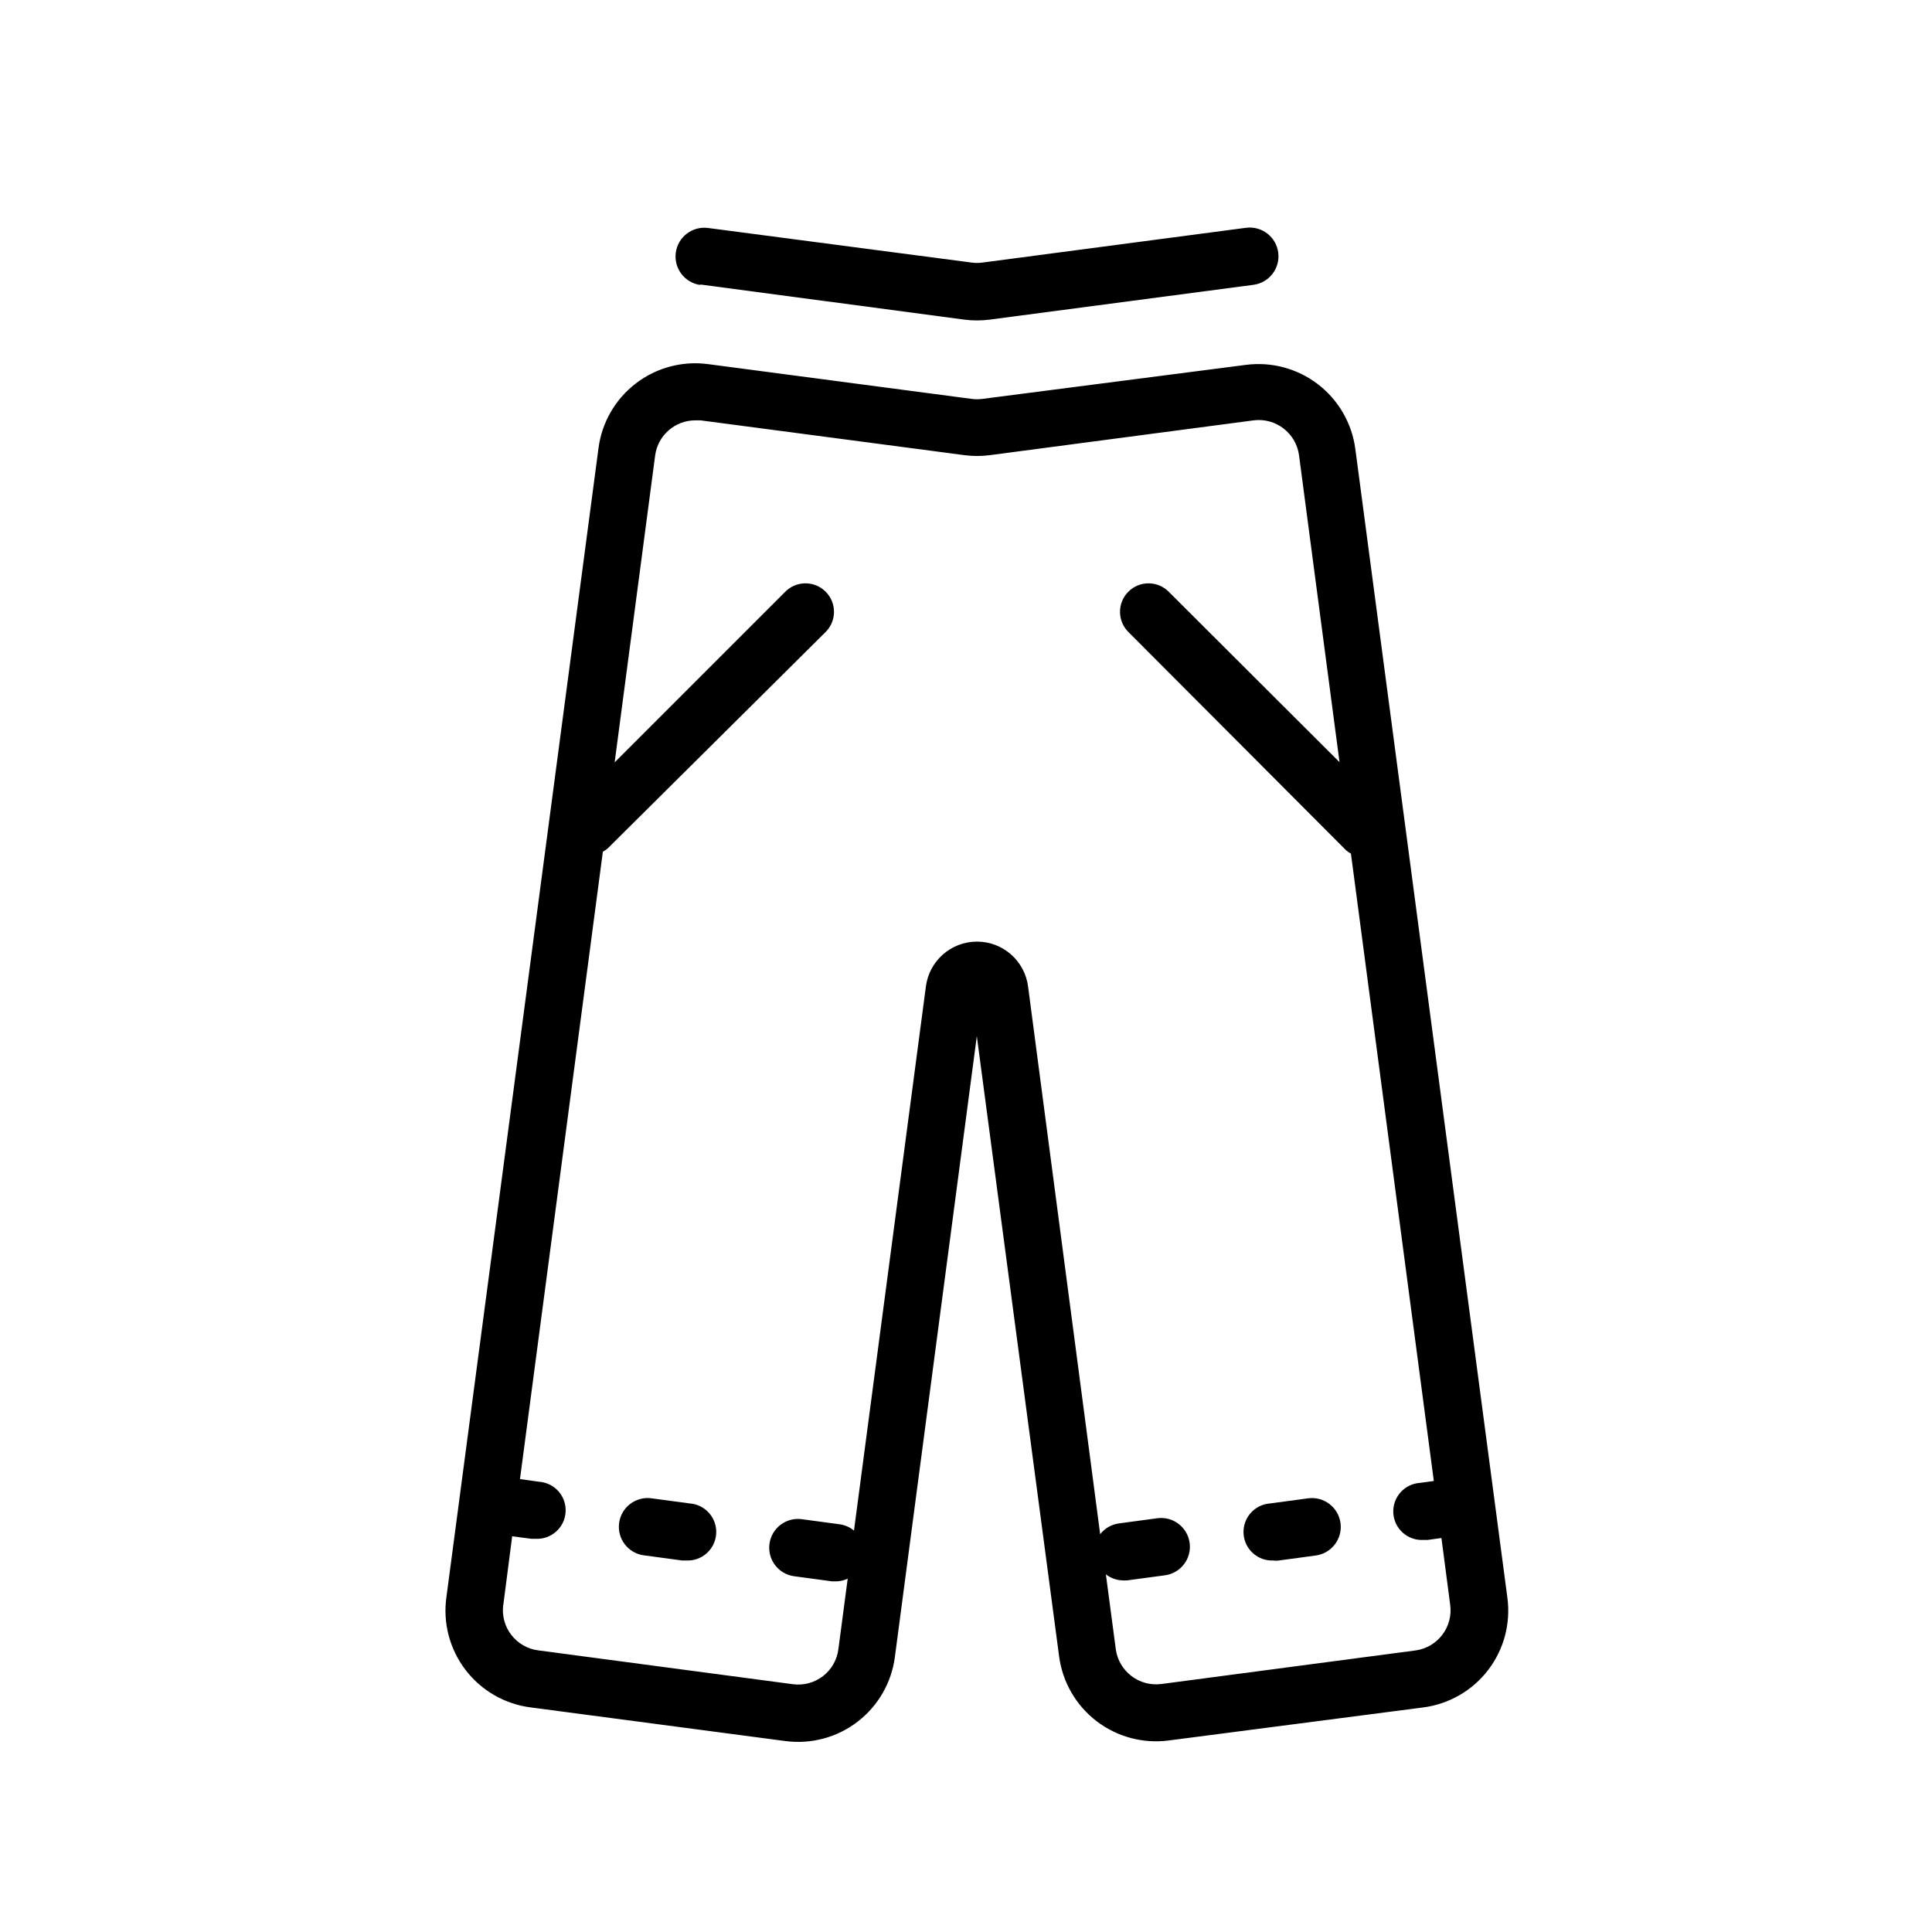
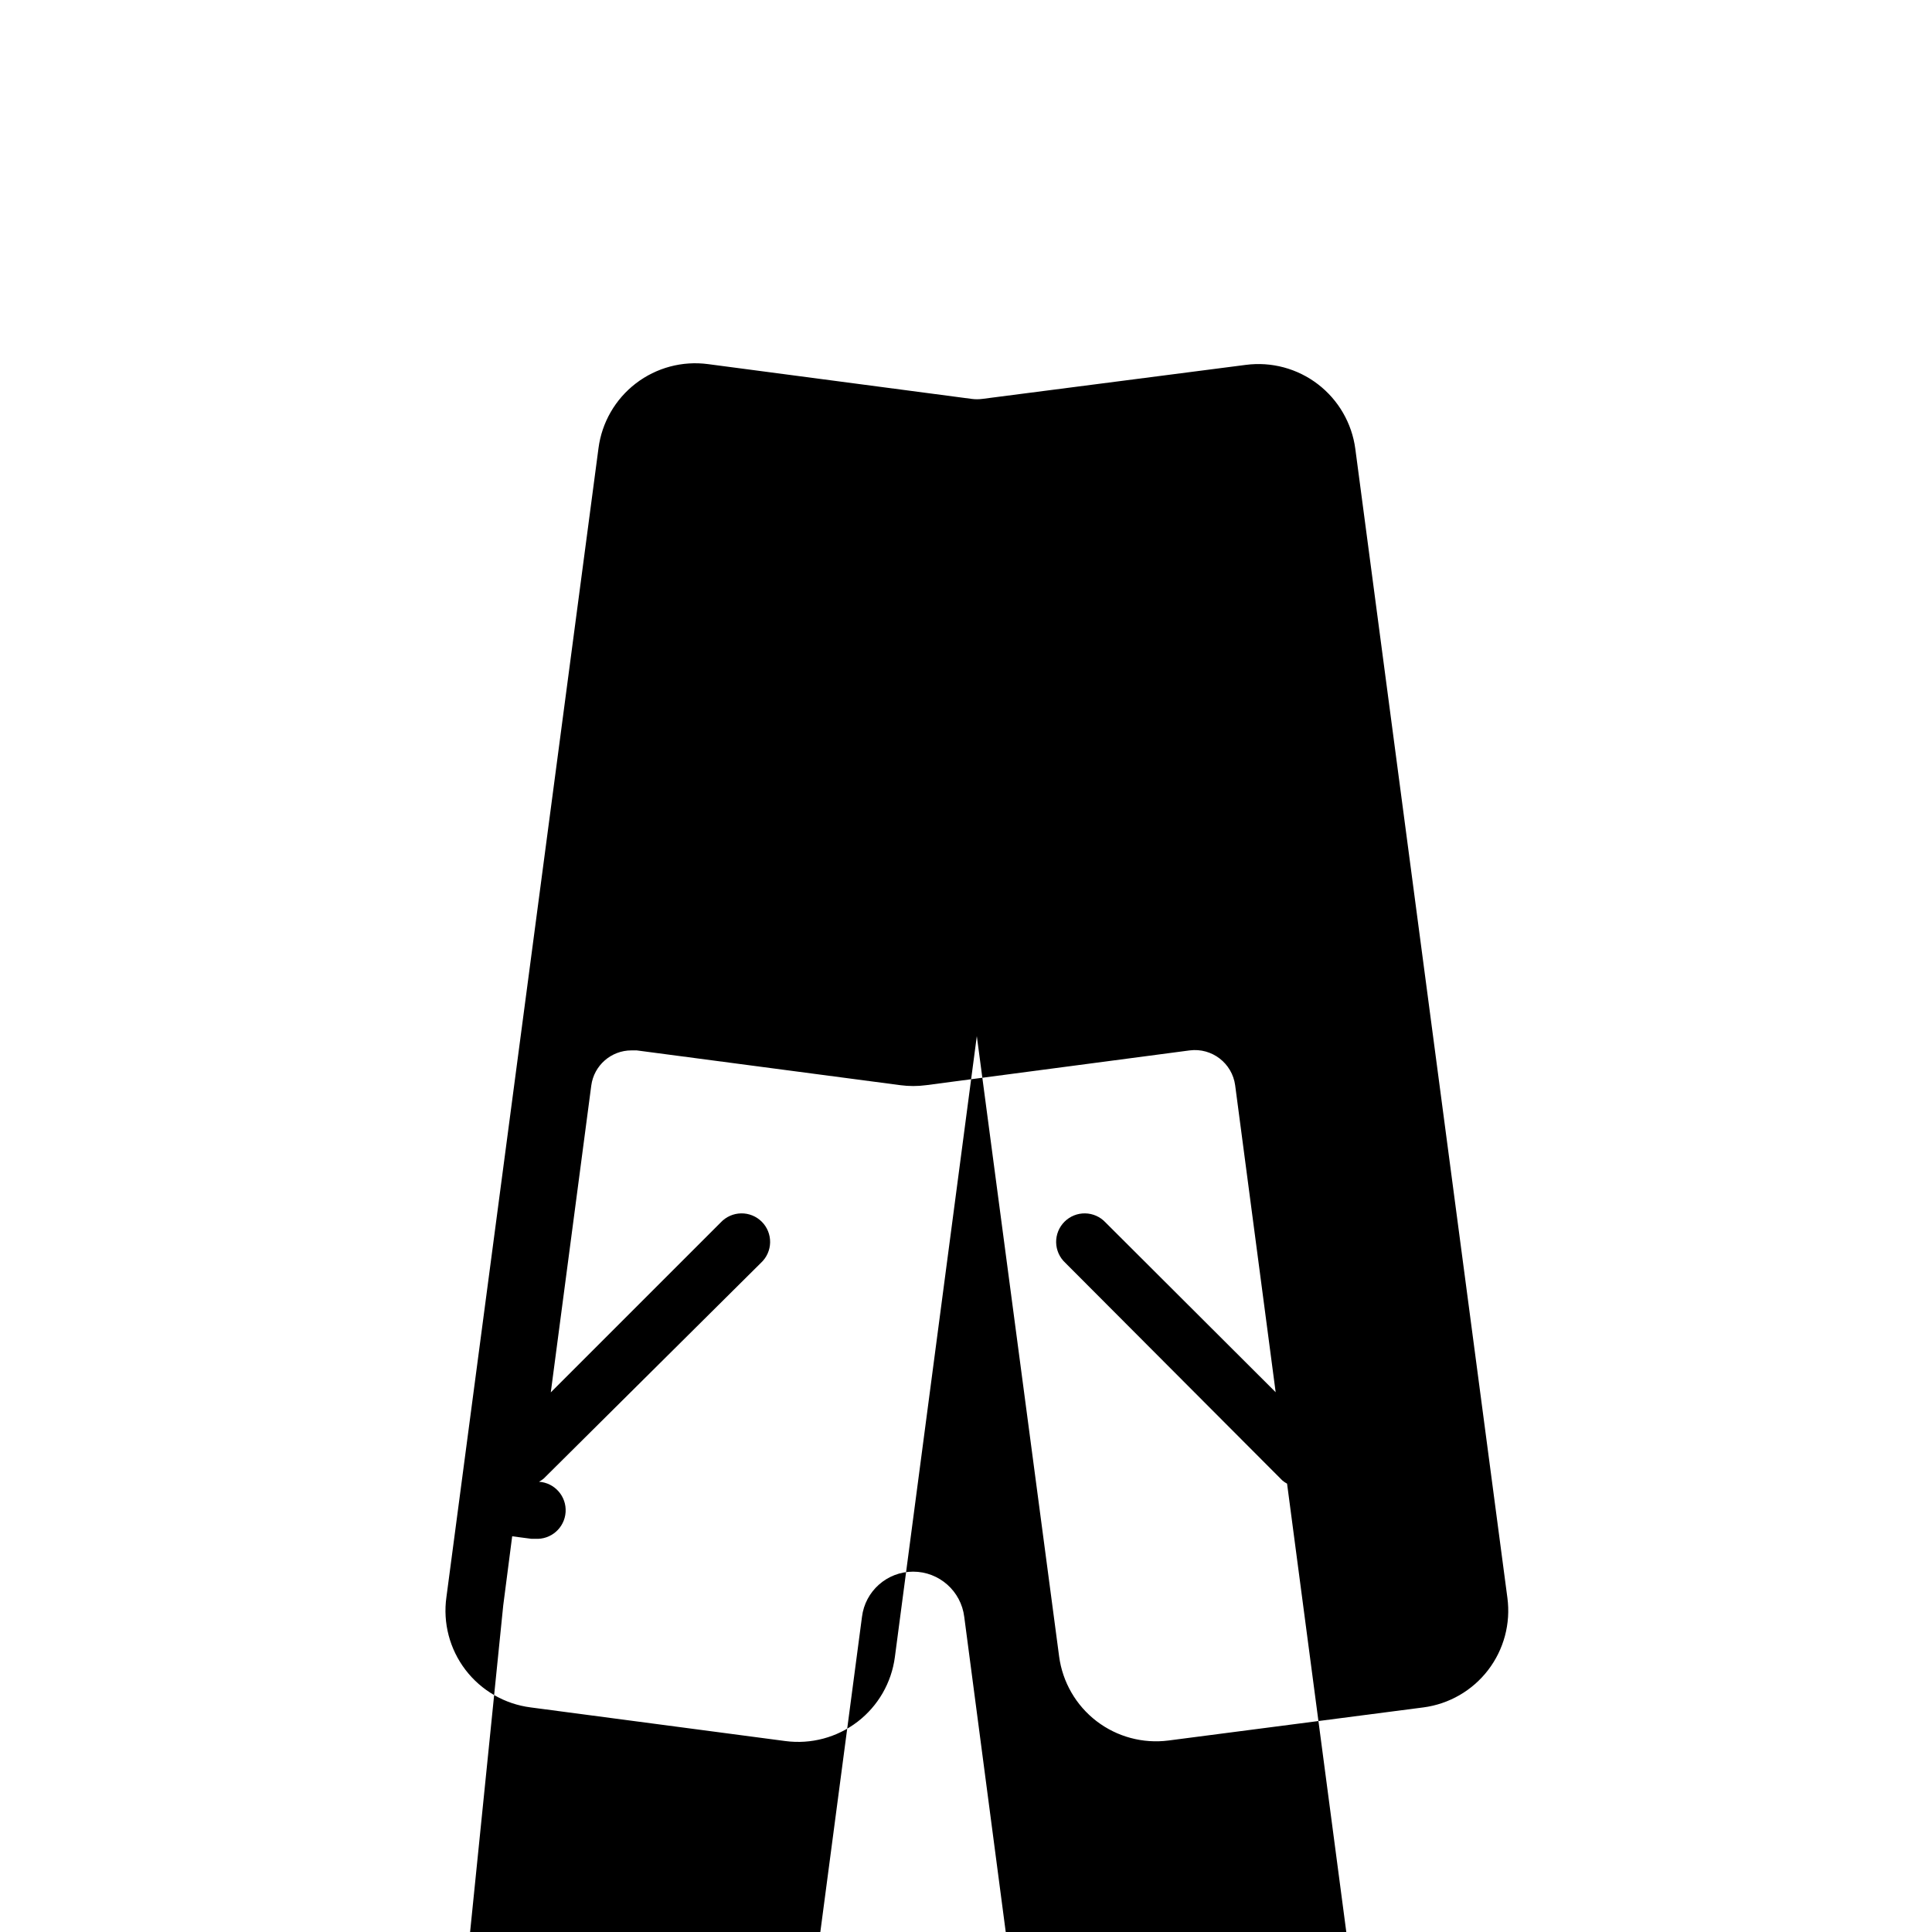
<svg xmlns="http://www.w3.org/2000/svg" fill="#000000" width="800px" height="800px" version="1.1" viewBox="144 144 512 512">
  <g>
-     <path d="m284.62 596.48 67.512 8.918c6.801 0.898 13.684-0.941 19.125-5.117 5.445-4.18 9.004-10.348 9.895-17.152l21.715-164.54 21.812 164.39c0.906 6.801 4.469 12.961 9.906 17.137 5.441 4.172 12.316 6.019 19.113 5.133l67.512-8.766c6.805-0.891 12.973-4.449 17.152-9.895 4.176-5.441 6.016-12.324 5.117-19.125l-40.305-304.5c-0.902-6.797-4.465-12.957-9.906-17.133-5.441-4.176-12.312-6.019-19.113-5.133l-69.828 9.016c-0.938 0.125-1.887 0.125-2.82 0l-69.879-9.219c-6.805-0.902-13.684 0.941-19.129 5.117-5.441 4.18-9 10.348-9.891 17.152l-40.305 304.5v-0.004c-0.961 6.844 0.863 13.785 5.055 19.273 4.195 5.492 10.41 9.074 17.262 9.949zm-7.254-27.055 2.367-18.289 5.039 0.656h1.059c4.172 0.277 7.781-2.879 8.059-7.055 0.281-4.172-2.879-7.781-7.051-8.059l-5.039-0.707 21.965-166.26c0.449-0.238 0.871-0.527 1.262-0.855l57.586-57.184c1.5-1.398 2.367-3.344 2.402-5.394 0.035-2.051-0.762-4.027-2.211-5.477-1.449-1.449-3.43-2.25-5.477-2.211-2.051 0.035-4 0.902-5.398 2.402l-45.039 45.039 10.73-81.316v0.004c0.707-5.332 5.254-9.316 10.633-9.32h1.41l69.879 9.219c2.254 0.301 4.543 0.301 6.801 0l69.879-9.219c5.879-0.746 11.254 3.394 12.039 9.27l10.73 81.316-45.09-44.992c-1.398-1.5-3.344-2.367-5.394-2.402-2.051-0.039-4.027 0.762-5.477 2.211-1.453 1.449-2.25 3.426-2.215 5.477 0.039 2.051 0.906 3.996 2.406 5.394l57.535 57.688c0.387 0.328 0.809 0.617 1.258 0.855l21.965 166.26-3.68 0.504h0.004c-4.176 0.277-7.332 3.887-7.055 8.062 0.277 4.172 3.887 7.328 8.062 7.051h1.059l3.629-0.504 2.316 17.684c0.809 5.836-3.238 11.234-9.07 12.094l-67.512 8.918c-5.879 0.742-11.254-3.398-12.039-9.273l-2.621-19.797c1.293 1.02 2.887 1.586 4.535 1.609h1.059l10.078-1.359h-0.004c4.176-0.57 7.098-4.414 6.527-8.59-0.57-4.172-4.418-7.094-8.59-6.523l-10.078 1.359c-1.996 0.246-3.812 1.277-5.039 2.871l-19.094-145.05c-0.836-6.848-6.652-11.996-13.551-11.996-6.902 0-12.719 5.148-13.555 11.996l-19.043 144.09c-1.066-0.887-2.356-1.461-3.727-1.66l-10.078-1.359v-0.004c-4.172-0.57-8.02 2.352-8.59 6.527-0.57 4.172 2.352 8.02 6.523 8.59l10.078 1.359h1.059c1.062-0.012 2.109-0.254 3.07-0.707l-2.469 18.691c-0.363 2.84-1.844 5.414-4.113 7.156-2.269 1.738-5.141 2.5-7.977 2.113l-67.461-8.965c-2.828-0.363-5.394-1.84-7.133-4.098-1.738-2.258-2.508-5.117-2.137-7.945z" />
-     <path d="m329.46 219.38 70.082 9.32c2.238 0.293 4.508 0.293 6.75 0l69.879-9.219c4.172-0.543 7.117-4.367 6.574-8.539-0.543-4.176-4.367-7.117-8.539-6.574l-69.879 9.219c-0.938 0.125-1.887 0.125-2.82 0l-69.879-9.172c-4.176-0.539-8 2.402-8.539 6.578-0.543 4.172 2.398 7.996 6.574 8.539z" />
-     <path d="m314.65 556.18 10.078 1.359h1.008c4.172 0.277 7.781-2.879 8.059-7.051 0.281-4.176-2.879-7.785-7.051-8.062l-10.078-1.359c-4.172-0.57-8.02 2.348-8.59 6.523-0.57 4.172 2.352 8.02 6.523 8.59z" />
-     <path d="m481.57 557.59h1.008l10.078-1.359h-0.004c4.188-0.543 7.144-4.379 6.602-8.566s-4.379-7.141-8.566-6.598l-10.078 1.359h0.004c-4.176 0.277-7.332 3.887-7.055 8.062 0.277 4.172 3.887 7.328 8.062 7.051z" />
+     <path d="m284.62 596.48 67.512 8.918c6.801 0.898 13.684-0.941 19.125-5.117 5.445-4.18 9.004-10.348 9.895-17.152l21.715-164.54 21.812 164.39c0.906 6.801 4.469 12.961 9.906 17.137 5.441 4.172 12.316 6.019 19.113 5.133l67.512-8.766c6.805-0.891 12.973-4.449 17.152-9.895 4.176-5.441 6.016-12.324 5.117-19.125l-40.305-304.5c-0.902-6.797-4.465-12.957-9.906-17.133-5.441-4.176-12.312-6.019-19.113-5.133l-69.828 9.016c-0.938 0.125-1.887 0.125-2.82 0l-69.879-9.219c-6.805-0.902-13.684 0.941-19.129 5.117-5.441 4.18-9 10.348-9.891 17.152l-40.305 304.5v-0.004c-0.961 6.844 0.863 13.785 5.055 19.273 4.195 5.492 10.41 9.074 17.262 9.949zm-7.254-27.055 2.367-18.289 5.039 0.656h1.059c4.172 0.277 7.781-2.879 8.059-7.055 0.281-4.172-2.879-7.781-7.051-8.059c0.449-0.238 0.871-0.527 1.262-0.855l57.586-57.184c1.5-1.398 2.367-3.344 2.402-5.394 0.035-2.051-0.762-4.027-2.211-5.477-1.449-1.449-3.43-2.25-5.477-2.211-2.051 0.035-4 0.902-5.398 2.402l-45.039 45.039 10.73-81.316v0.004c0.707-5.332 5.254-9.316 10.633-9.32h1.41l69.879 9.219c2.254 0.301 4.543 0.301 6.801 0l69.879-9.219c5.879-0.746 11.254 3.394 12.039 9.27l10.73 81.316-45.09-44.992c-1.398-1.5-3.344-2.367-5.394-2.402-2.051-0.039-4.027 0.762-5.477 2.211-1.453 1.449-2.25 3.426-2.215 5.477 0.039 2.051 0.906 3.996 2.406 5.394l57.535 57.688c0.387 0.328 0.809 0.617 1.258 0.855l21.965 166.26-3.68 0.504h0.004c-4.176 0.277-7.332 3.887-7.055 8.062 0.277 4.172 3.887 7.328 8.062 7.051h1.059l3.629-0.504 2.316 17.684c0.809 5.836-3.238 11.234-9.07 12.094l-67.512 8.918c-5.879 0.742-11.254-3.398-12.039-9.273l-2.621-19.797c1.293 1.02 2.887 1.586 4.535 1.609h1.059l10.078-1.359h-0.004c4.176-0.57 7.098-4.414 6.527-8.59-0.57-4.172-4.418-7.094-8.59-6.523l-10.078 1.359c-1.996 0.246-3.812 1.277-5.039 2.871l-19.094-145.05c-0.836-6.848-6.652-11.996-13.551-11.996-6.902 0-12.719 5.148-13.555 11.996l-19.043 144.09c-1.066-0.887-2.356-1.461-3.727-1.66l-10.078-1.359v-0.004c-4.172-0.57-8.02 2.352-8.59 6.527-0.57 4.172 2.352 8.02 6.523 8.59l10.078 1.359h1.059c1.062-0.012 2.109-0.254 3.07-0.707l-2.469 18.691c-0.363 2.84-1.844 5.414-4.113 7.156-2.269 1.738-5.141 2.5-7.977 2.113l-67.461-8.965c-2.828-0.363-5.394-1.84-7.133-4.098-1.738-2.258-2.508-5.117-2.137-7.945z" />
  </g>
</svg>